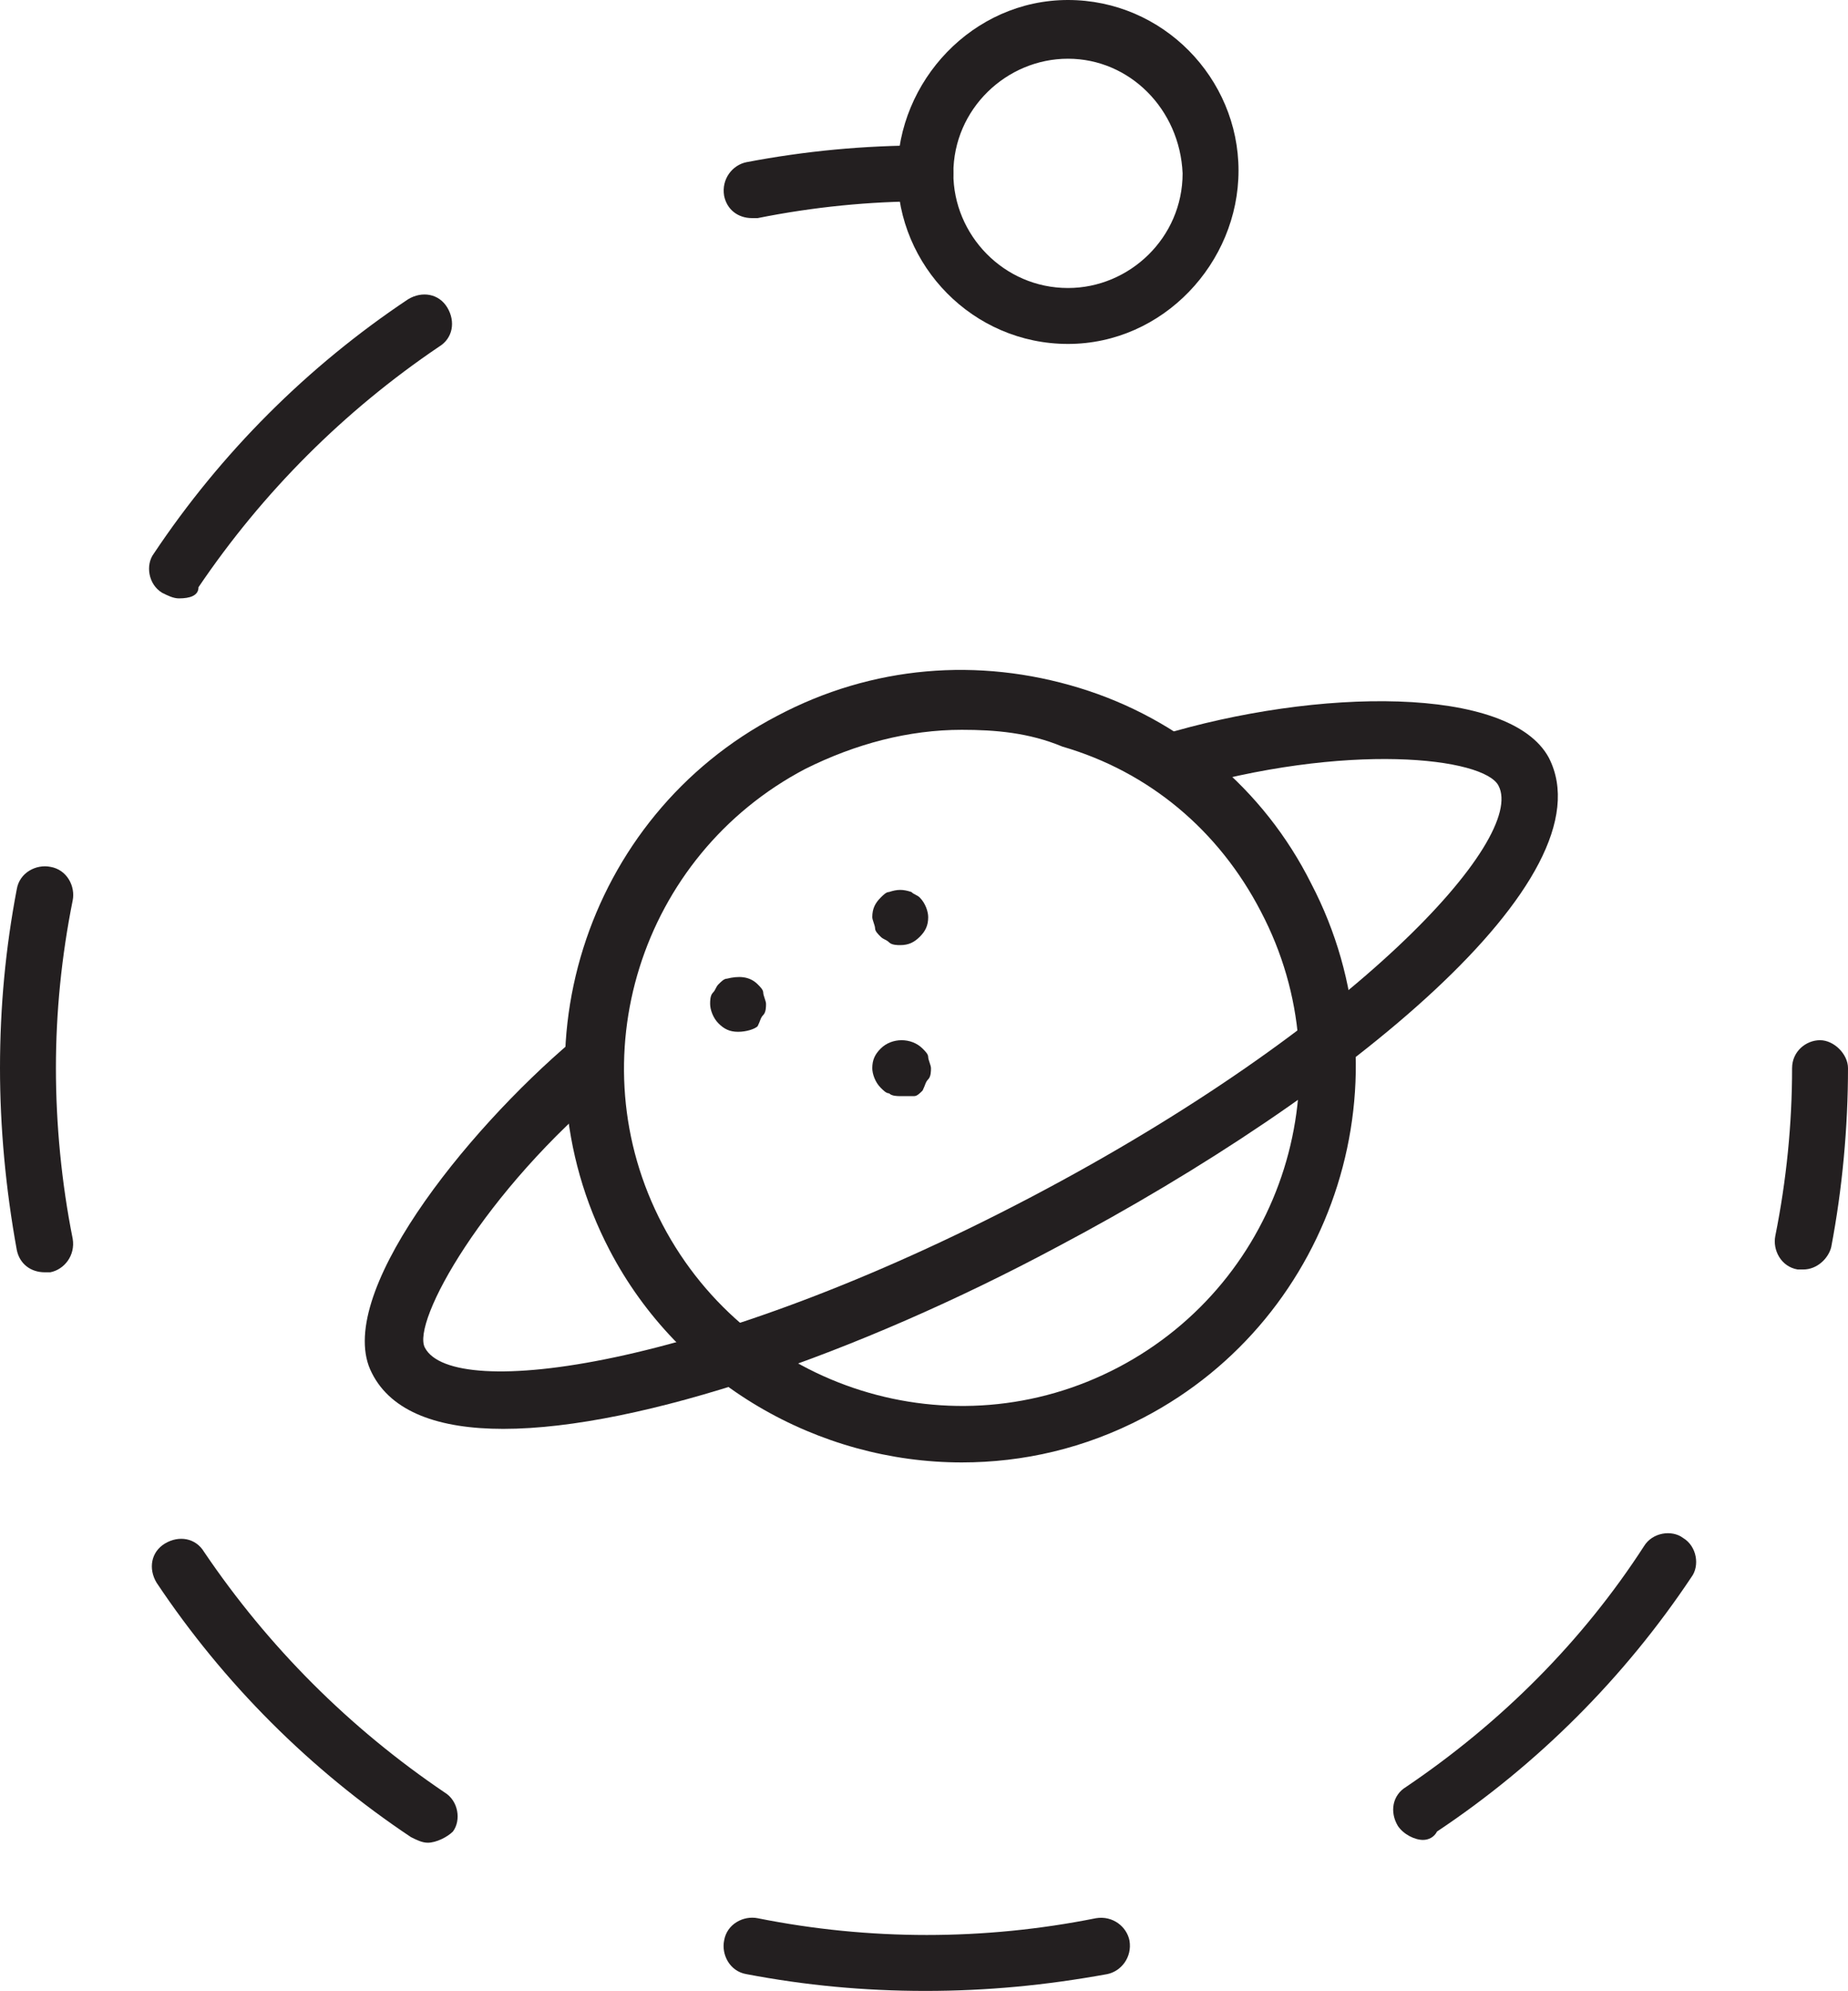
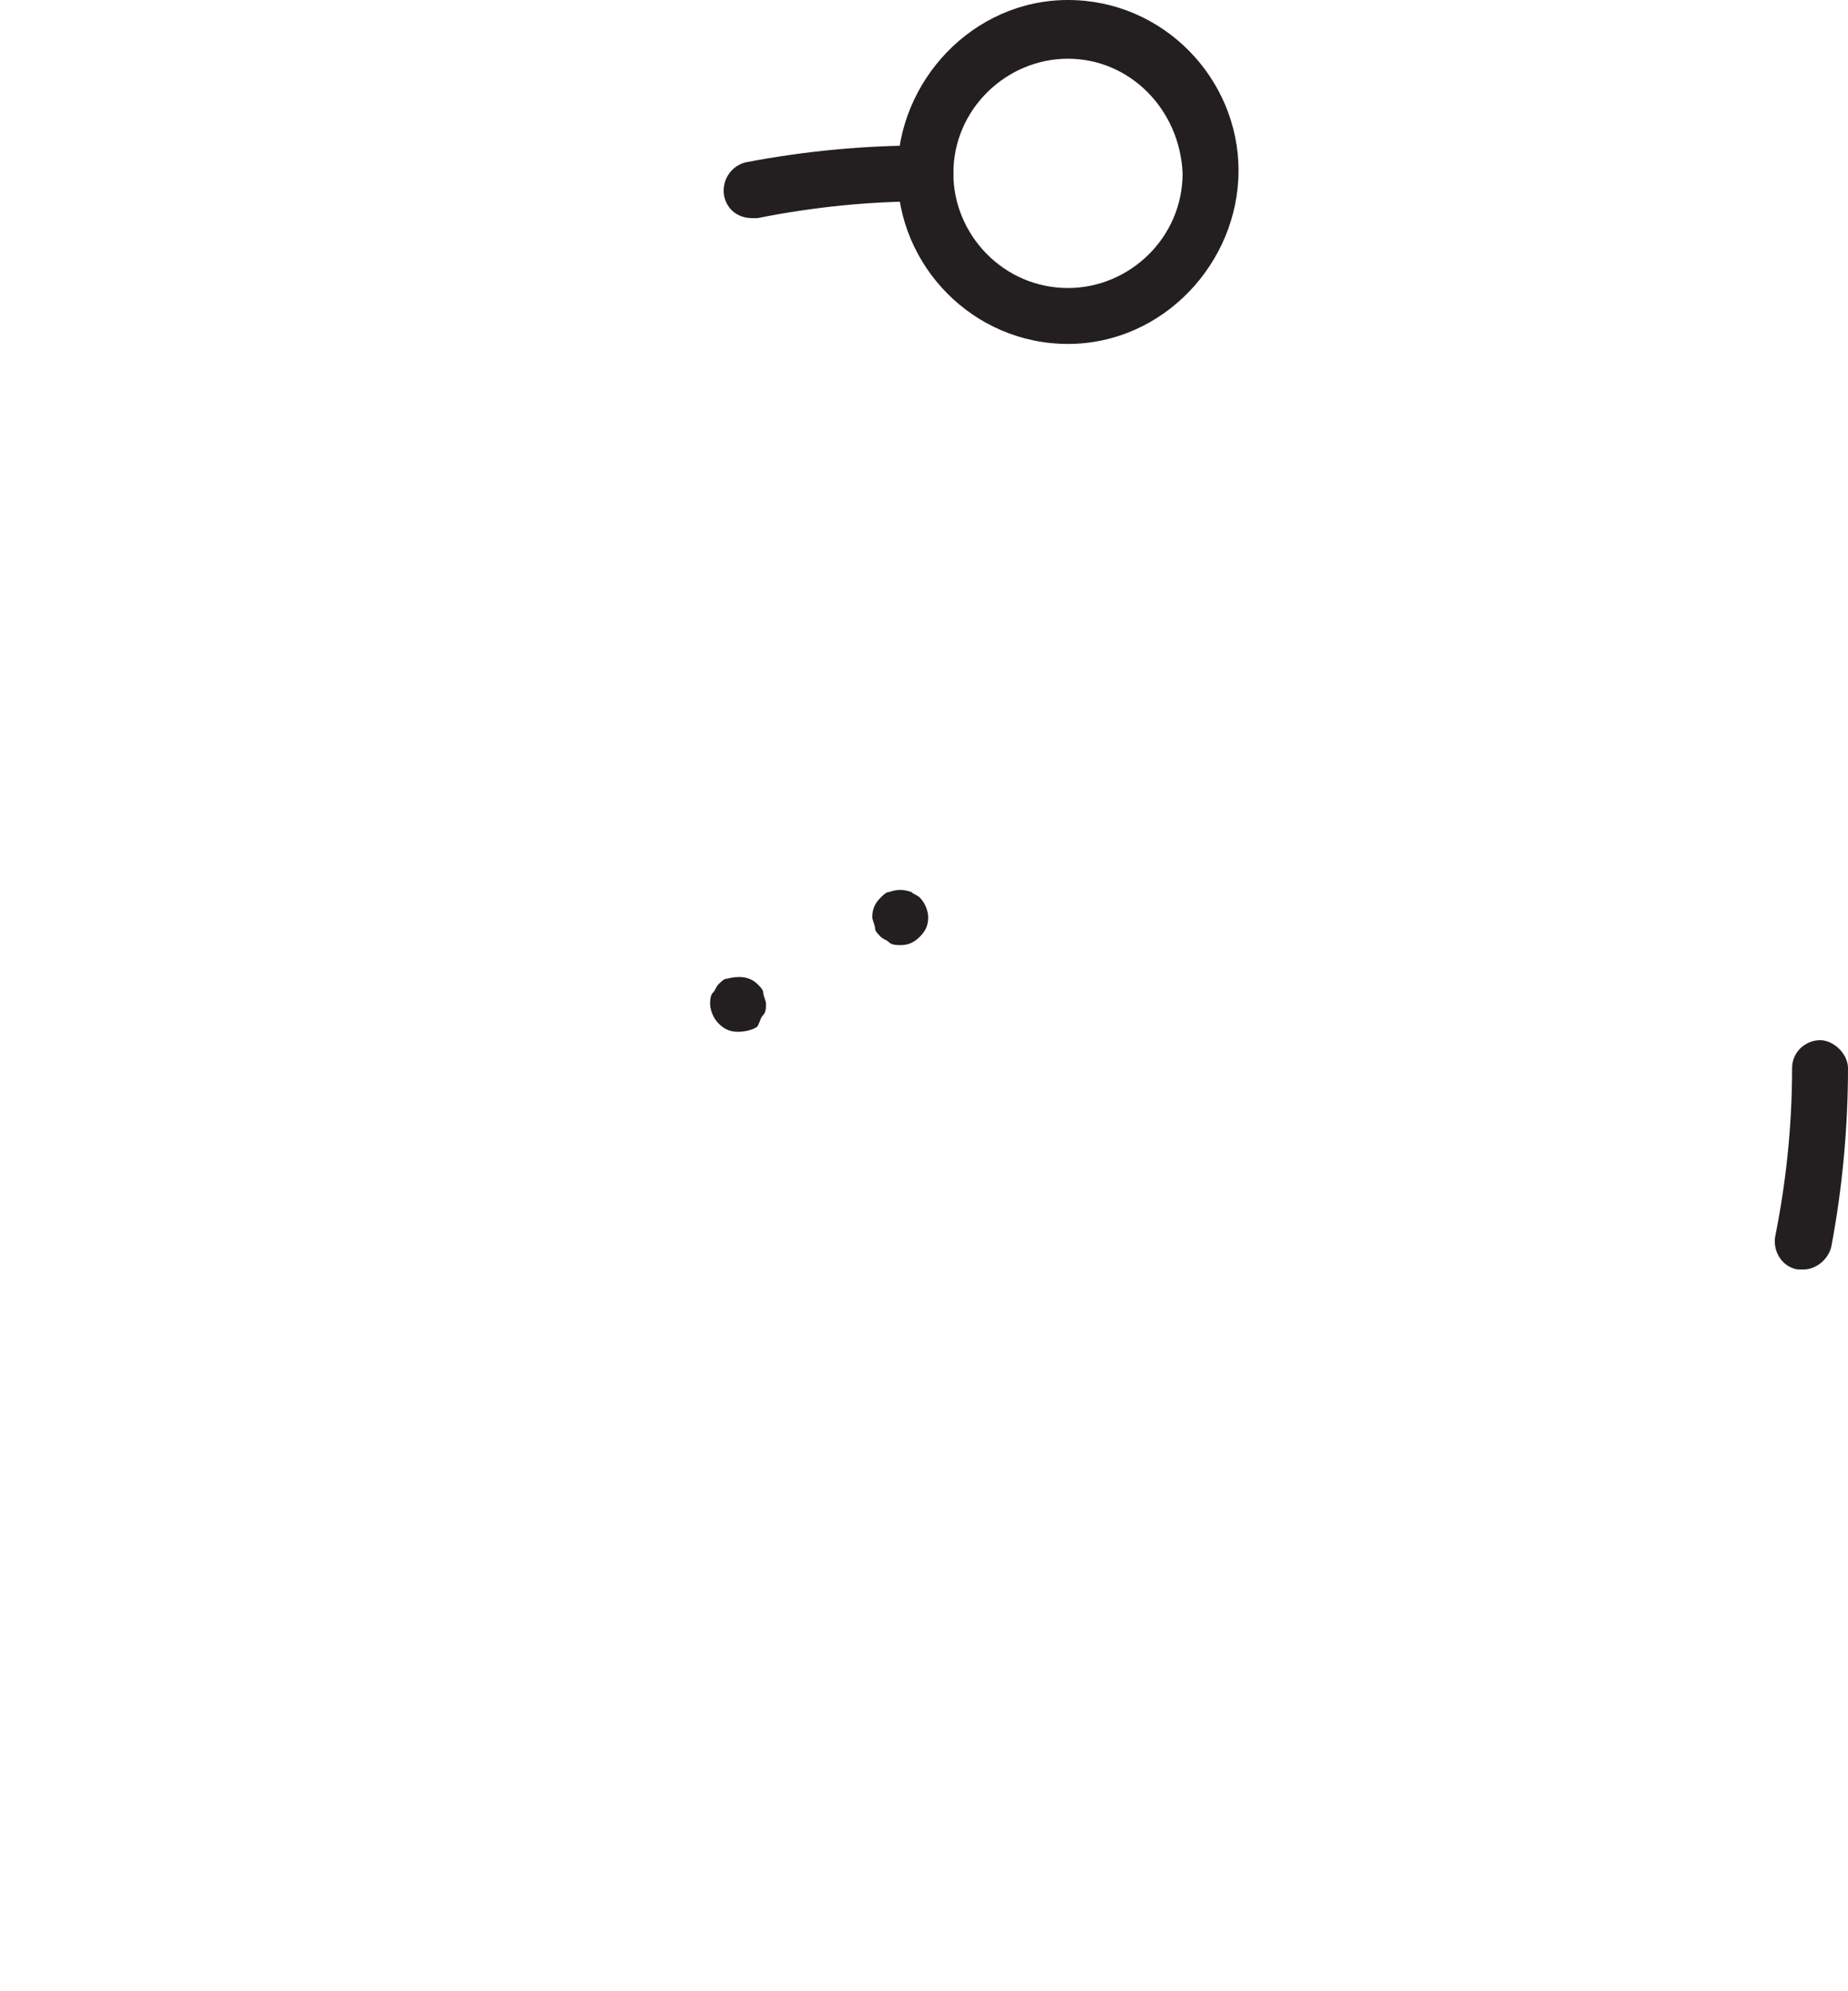
<svg xmlns="http://www.w3.org/2000/svg" version="1.1" id="Layer_1" x="0px" y="0px" viewBox="0 0 66.1 71.2" style="enable-background:new 0 0 66.1 71.2;" xml:space="preserve">
  <style type="text/css">
	.st0{fill:#231F20;}
</style>
  <g>
    <g>
-       <path class="st0" d="M26.4,36.9c-0.3,0-0.5-0.1-0.7-0.3c-0.2-0.2-0.3-0.5-0.3-0.7c0-0.1,0-0.3,0.1-0.4c0.1-0.1,0.1-0.2,0.2-0.3    c0.1-0.1,0.2-0.2,0.3-0.2c0.4-0.1,0.8-0.1,1.1,0.2c0.1,0.1,0.2,0.2,0.2,0.3c0,0.1,0.1,0.3,0.1,0.4c0,0.1,0,0.3-0.1,0.4    c-0.1,0.1-0.1,0.2-0.2,0.4C27,36.8,26.7,36.9,26.4,36.9z" />
+       <path class="st0" d="M26.4,36.9c-0.3,0-0.5-0.1-0.7-0.3c-0.2-0.2-0.3-0.5-0.3-0.7c0-0.1,0-0.3,0.1-0.4c0.1-0.1,0.1-0.2,0.2-0.3    c0.1-0.1,0.2-0.2,0.3-0.2c0.4-0.1,0.8-0.1,1.1,0.2c0.1,0.1,0.2,0.2,0.2,0.3c0,0.1,0.1,0.3,0.1,0.4c0,0.1,0,0.3-0.1,0.4    c-0.1,0.1-0.1,0.2-0.2,0.4C27,36.8,26.7,36.9,26.4,36.9" />
    </g>
    <g>
      <path class="st0" d="M32.2,33.8c-0.1,0-0.3,0-0.4-0.1c-0.1-0.1-0.2-0.1-0.3-0.2c-0.1-0.1-0.2-0.2-0.2-0.3c0-0.1-0.1-0.3-0.1-0.4    c0-0.3,0.1-0.5,0.3-0.7c0.1-0.1,0.2-0.2,0.3-0.2c0.3-0.1,0.5-0.1,0.8,0c0.1,0.1,0.2,0.1,0.3,0.2c0.2,0.2,0.3,0.5,0.3,0.7    c0,0.3-0.1,0.5-0.3,0.7C32.7,33.7,32.5,33.8,32.2,33.8z" />
    </g>
    <g>
-       <path class="st0" d="M32.2,39.2c-0.1,0-0.3,0-0.4-0.1c-0.1,0-0.2-0.1-0.3-0.2c-0.2-0.2-0.3-0.5-0.3-0.7c0-0.3,0.1-0.5,0.3-0.7    c0.4-0.4,1.1-0.4,1.5,0c0.1,0.1,0.2,0.2,0.2,0.3c0,0.1,0.1,0.3,0.1,0.4c0,0.1,0,0.3-0.1,0.4c-0.1,0.1-0.1,0.2-0.2,0.4    c-0.1,0.1-0.2,0.2-0.3,0.2C32.5,39.2,32.4,39.2,32.2,39.2z" />
-     </g>
+       </g>
    <g>
-       <path class="st0" d="M34.4,52.3c-5.1,0-10.1-2.8-12.6-7.6c-3.6-6.9-0.9-15.5,6-19.1c3.4-1.8,7.2-2.1,10.8-1c3.6,1.1,6.6,3.6,8.3,7    l0,0c3.6,6.9,0.9,15.5-6,19.1C38.8,51.8,36.6,52.3,34.4,52.3z M34.4,26.1c-1.9,0-3.8,0.5-5.6,1.4c-5.9,3.1-8.2,10.4-5.1,16.3    c3.1,5.9,10.4,8.2,16.3,5.1c5.9-3.1,8.2-10.4,5.1-16.3c0,0,0,0,0,0c-1.5-2.9-4-5-7.1-5.9C36.8,26.2,35.6,26.1,34.4,26.1z" />
-     </g>
+       </g>
    <g>
-       <path class="st0" d="M18,51.1c-2.3,0-4-0.6-4.7-2c-1.4-2.7,3.3-8.6,7.2-11.9c0.4-0.4,1.1-0.3,1.5,0.1c0.4,0.4,0.3,1.1-0.1,1.5    c-4.6,3.8-7.2,8.5-6.7,9.4c1,1.9,9.9,0.8,21.7-5.4C48.5,36.7,54.6,30,53.6,28.1c-0.5-1-5.4-1.6-11.5,0.2c-0.6,0.2-1.1-0.2-1.3-0.7    c-0.2-0.5,0.2-1.1,0.7-1.3c5.6-1.7,12.5-1.8,13.9,0.8c2.2,4.3-7.2,12-17.6,17.5C30.7,48.4,22.9,51.1,18,51.1z" />
-     </g>
+       </g>
    <g>
      <g>
        <path class="st0" d="M64.5,45.4c-0.1,0-0.1,0-0.2,0c-0.6-0.1-0.9-0.7-0.8-1.2c0.4-2,0.6-4,0.6-6c0-0.6,0.5-1,1-1s1,0.5,1,1     c0,2.1-0.2,4.3-0.6,6.4C65.4,45,65,45.4,64.5,45.4z" />
      </g>
      <g>
-         <path class="st0" d="M33.1,71.2c-2.2,0-4.3-0.2-6.4-0.6c-0.6-0.1-0.9-0.7-0.8-1.2c0.1-0.6,0.7-0.9,1.2-0.8c4,0.8,8.1,0.8,12.1,0     c0.6-0.1,1.1,0.3,1.2,0.8c0.1,0.6-0.3,1.1-0.8,1.2C37.4,71,35.3,71.2,33.1,71.2z M15.3,65.9c-0.2,0-0.4-0.1-0.6-0.2     c-3.6-2.4-6.7-5.5-9.1-9.1c-0.3-0.5-0.2-1.1,0.3-1.4c0.5-0.3,1.1-0.2,1.4,0.3c2.3,3.4,5.2,6.3,8.6,8.6c0.5,0.3,0.6,1,0.3,1.4     C16,65.7,15.6,65.9,15.3,65.9z M50.9,65.8c-0.3,0-0.7-0.2-0.9-0.5c-0.3-0.5-0.2-1.1,0.3-1.4c3.4-2.3,6.3-5.2,8.5-8.6     c0.3-0.5,1-0.6,1.4-0.3c0.5,0.3,0.6,1,0.3,1.4c-2.4,3.6-5.5,6.7-9.1,9.1C51.3,65.7,51.1,65.8,50.9,65.8z M1.6,45.5     c-0.5,0-0.9-0.3-1-0.8C0.2,42.5,0,40.3,0,38.2c0-2.2,0.2-4.3,0.6-6.4c0.1-0.6,0.7-0.9,1.2-0.8c0.6,0.1,0.9,0.7,0.8,1.2     c-0.4,2-0.6,4-0.6,6c0,2,0.2,4.1,0.6,6.1c0.1,0.6-0.3,1.1-0.8,1.2C1.8,45.5,1.7,45.5,1.6,45.5z M6.4,21.4c-0.2,0-0.4-0.1-0.6-0.2     c-0.5-0.3-0.6-1-0.3-1.4c2.4-3.6,5.5-6.7,9.1-9.1c0.5-0.3,1.1-0.2,1.4,0.3c0.3,0.5,0.2,1.1-0.3,1.4c-3.4,2.3-6.3,5.2-8.6,8.6     C7.1,21.3,6.8,21.4,6.4,21.4z" />
-       </g>
+         </g>
      <g>
        <path class="st0" d="M26.9,7.8c-0.5,0-0.9-0.3-1-0.8c-0.1-0.6,0.3-1.1,0.8-1.2c2.1-0.4,4.2-0.6,6.4-0.6c0.6,0,1,0.5,1,1     s-0.5,1-1,1c-2,0-4,0.2-6,0.6C27,7.8,27,7.8,26.9,7.8z" />
      </g>
    </g>
    <g>
      <path class="st0" d="M38.2,12.3c-3.4,0-6.1-2.8-6.1-6.1S34.8,0,38.2,0c3.4,0,6.1,2.8,6.1,6.1S41.6,12.3,38.2,12.3z M38.2,2.1    c-2.2,0-4.1,1.8-4.1,4.1c0,2.2,1.8,4.1,4.1,4.1c2.2,0,4.1-1.8,4.1-4.1C42.2,3.9,40.4,2.1,38.2,2.1z" />
    </g>
  </g>
</svg>